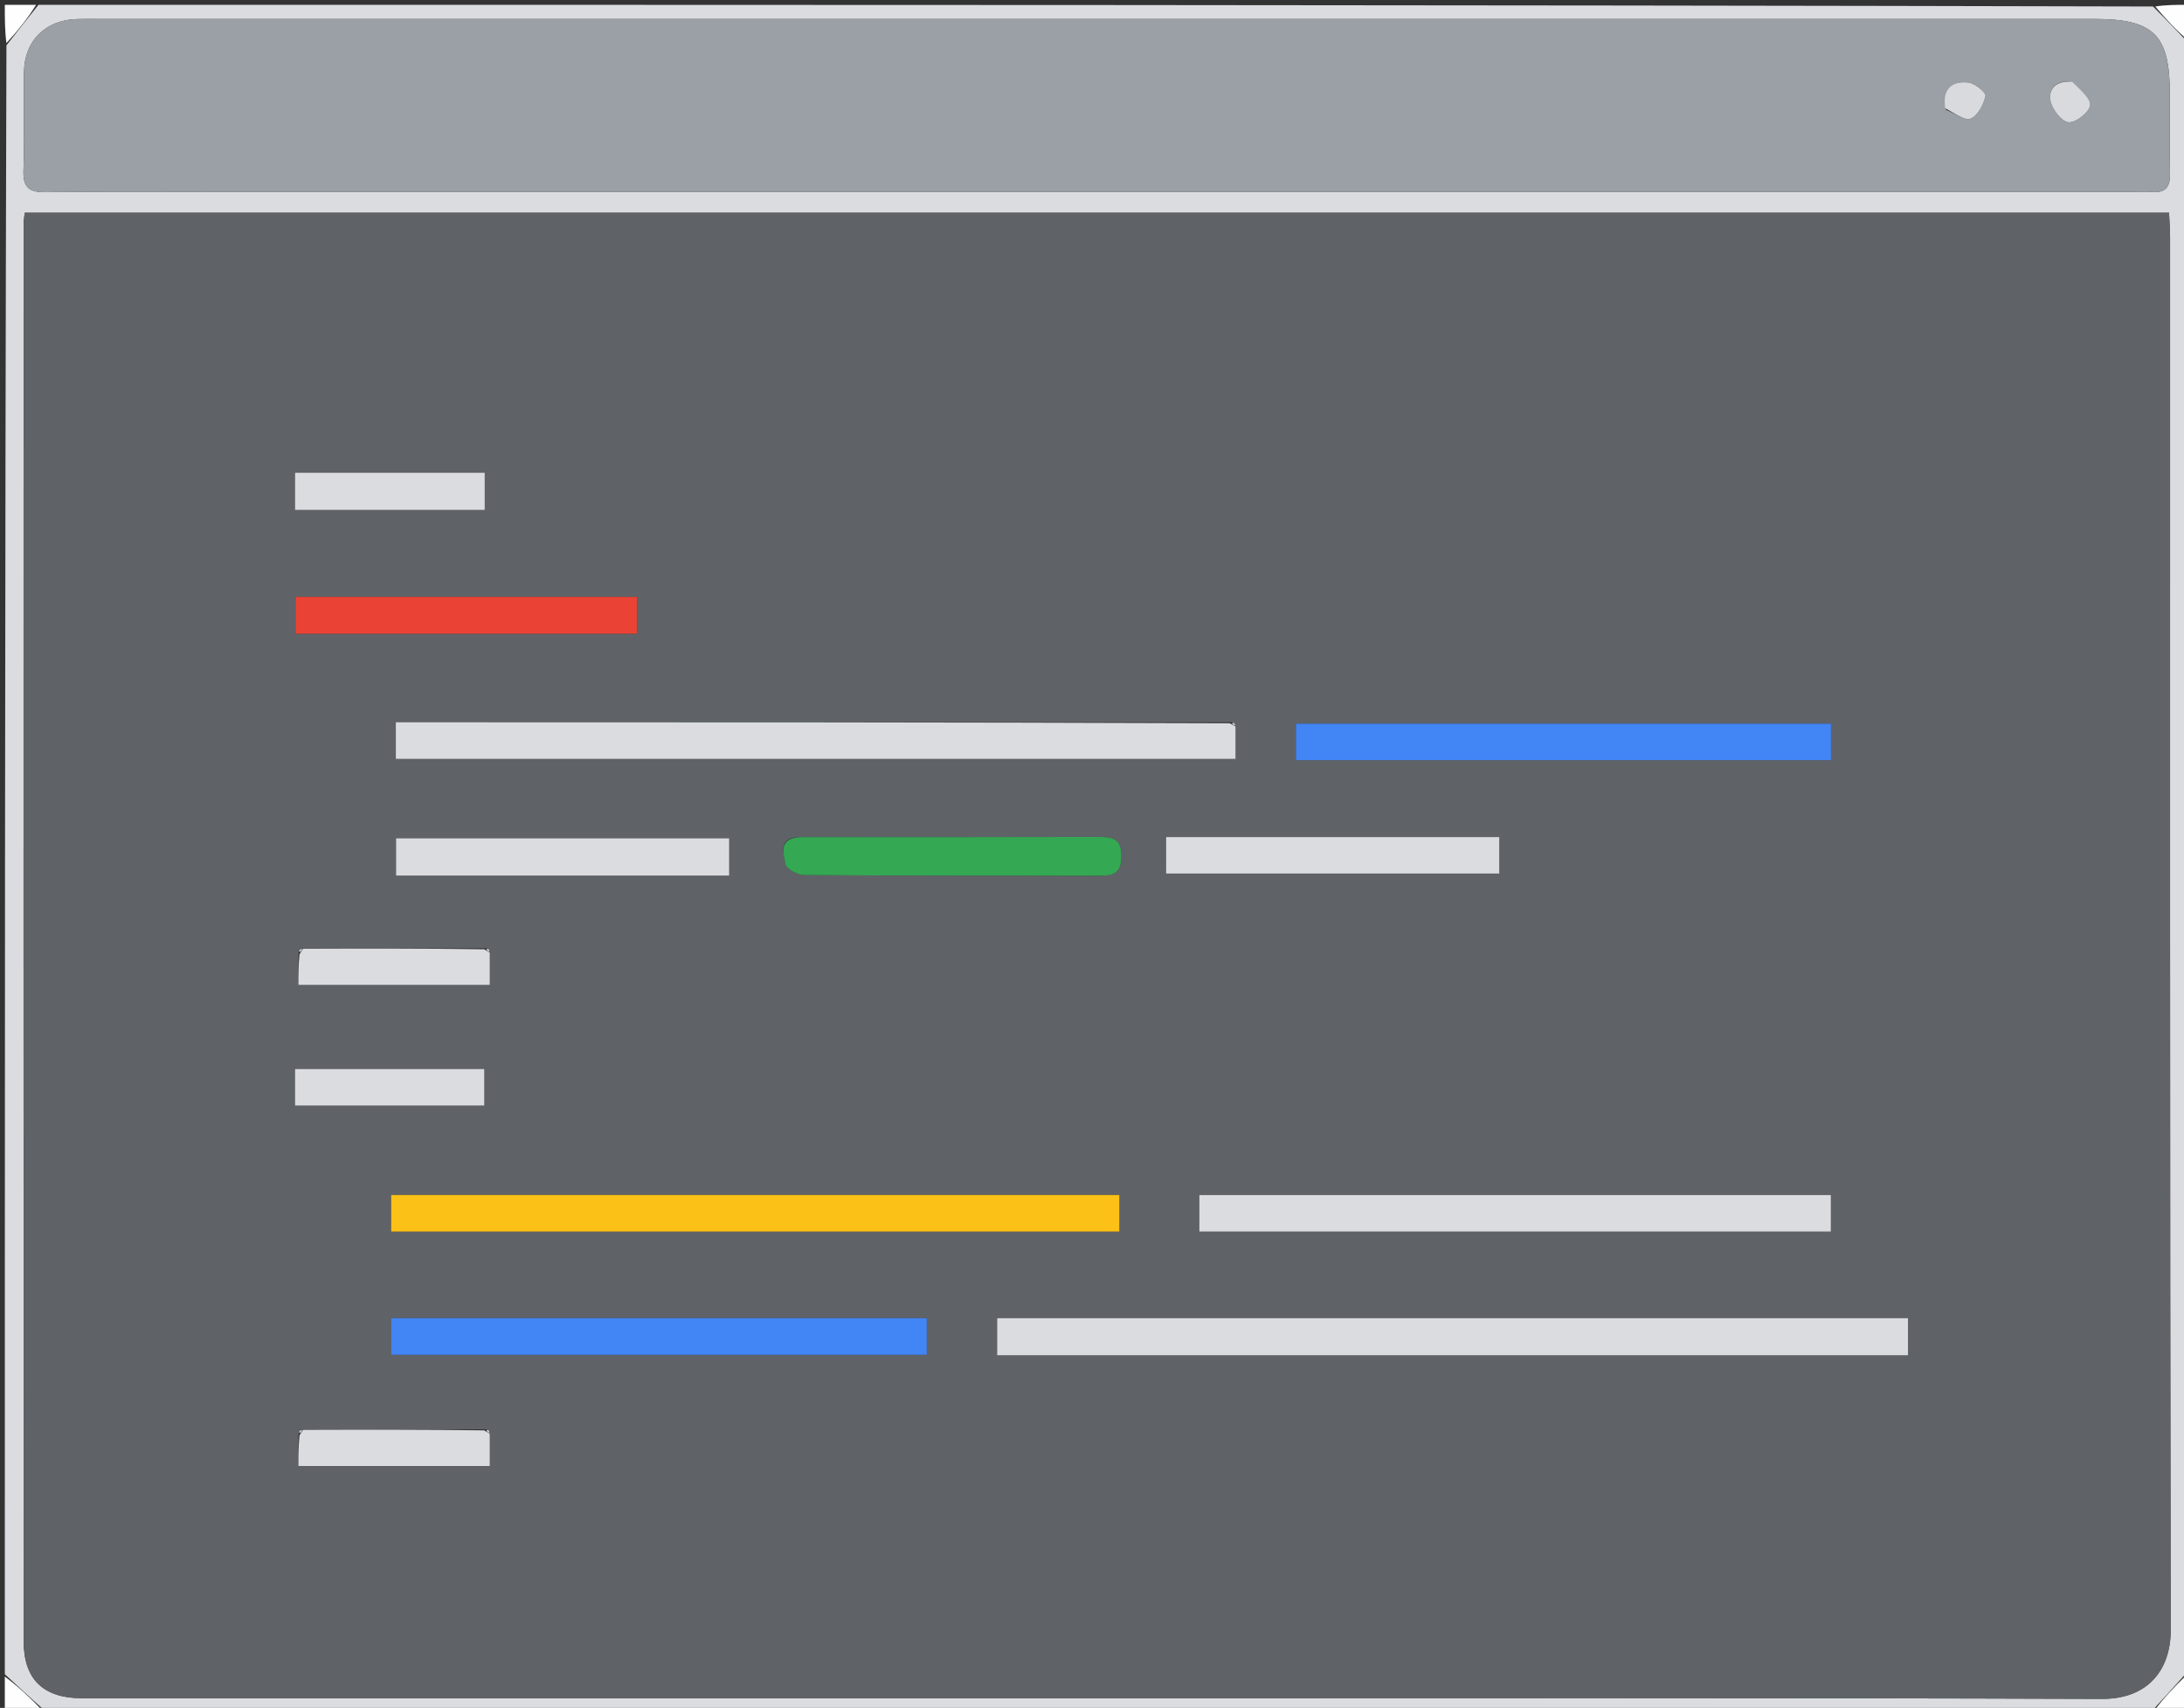
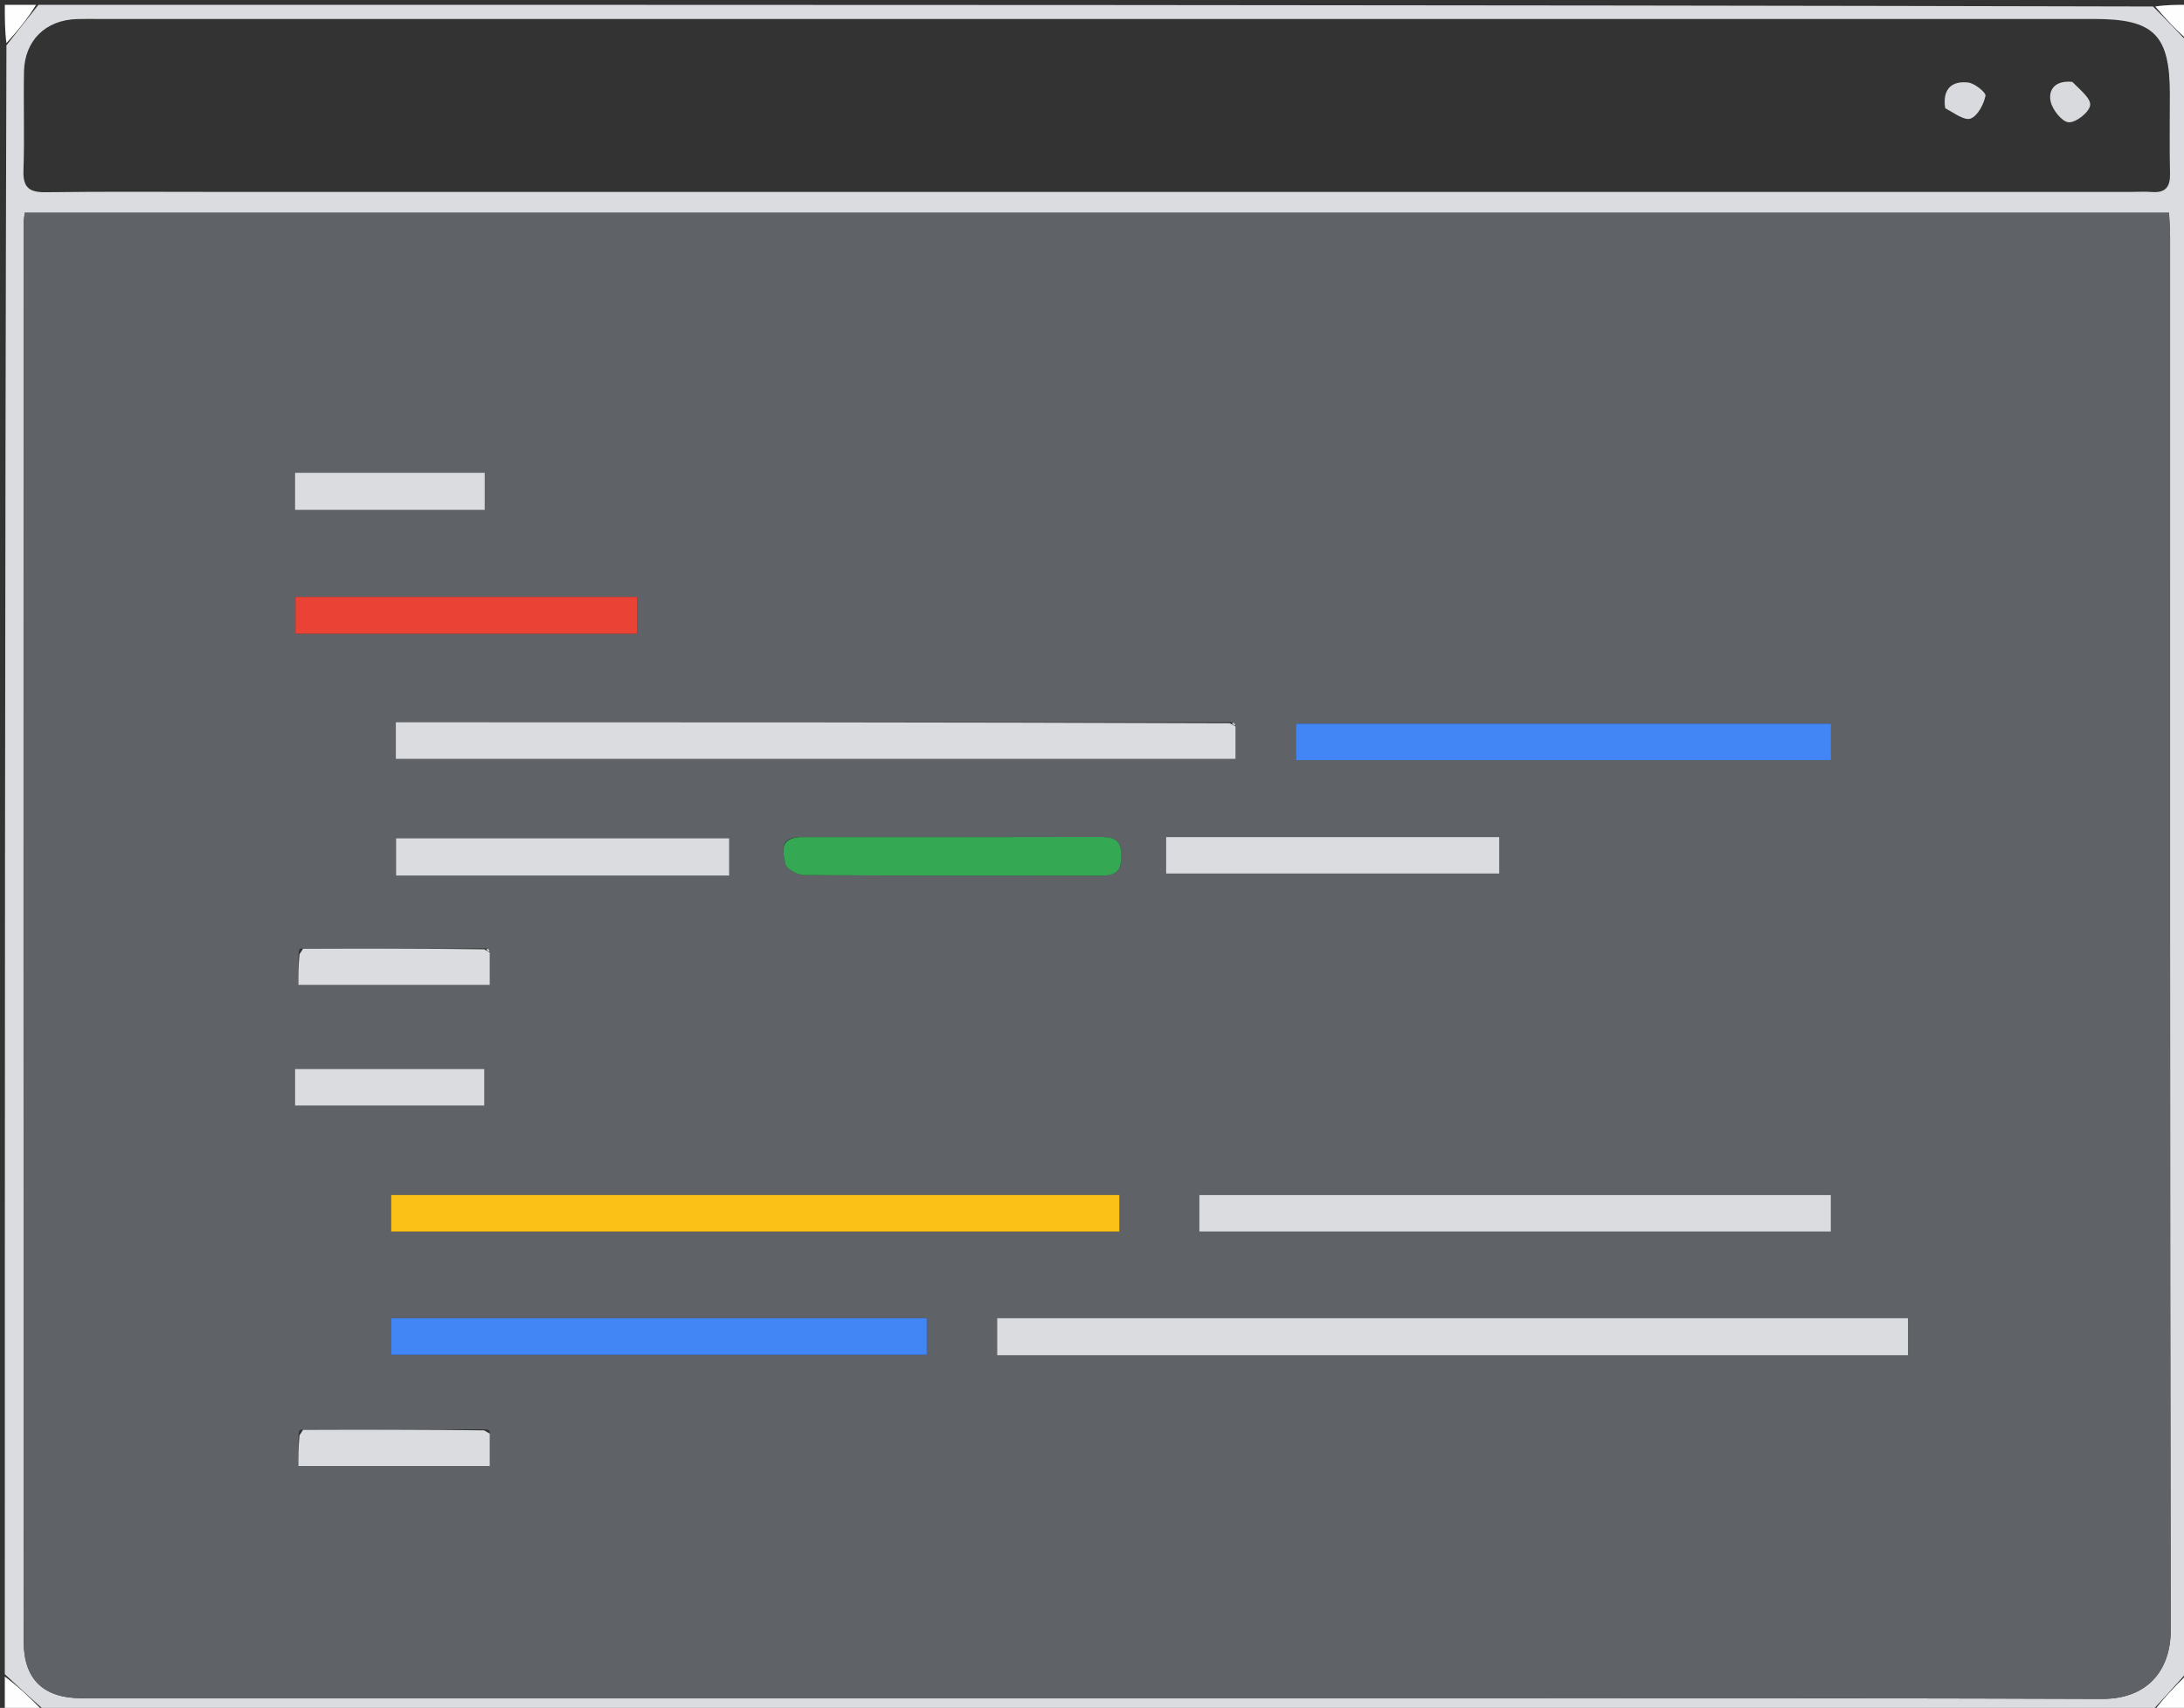
<svg xmlns="http://www.w3.org/2000/svg" version="1.1" id="Layer_1" x="0px" y="0px" width="100%" viewBox="0 0 454 355" enable-background="new 0 0 454 355" xml:space="preserve">
  <rect x="0" y="0" width="454" height="355" fill="#333333" stroke="none" />
  <path fill="#DADCE0" opacity="1" stroke="none" d=" M455,9   C455,121.689 455,234.379 454.662,347.57   C451.882,350.715 449.441,353.358 447,356   C301.311,356 155.621,356 9.417,355.666   C6.268,352.888 3.634,350.444 1,348   C1,235.311 1,122.621 1.338,9.429   C3.784,6.284 5.892,3.642 8,1   C154.356,1 300.712,1 447.553,1.348   C450.359,4.13 452.68,6.565 455,9  M228.5,353   C297.998,353 367.497,352.886 436.995,353.133   C446.458,353.167 451.25,347.119 451.234,338.843   C451.048,242.345 451.116,145.847 451.105,49.349   C451.105,47.587 450.958,45.826 450.887,44.224   C301.919,44.224 153.541,44.224 5.136,44.224   C5.026,45.337 4.904,45.994 4.904,46.65   C4.894,144.815 4.879,242.98 4.92,341.144   C4.923,349.104 9.051,352.994 17.004,352.995   C87.169,353.002 157.335,353 228.5,353  M47.5,39.894   C179.283,39.894 311.067,39.894 442.85,39.894   C444.349,39.894 445.856,39.796 447.347,39.909   C450.191,40.124 451.157,38.83 451.092,36.072   C450.961,30.578 451.058,25.077 451.056,19.58   C451.051,7.224 447.764,3.944 435.37,3.944   C297.089,3.943 158.808,3.944 20.527,3.944   C19.028,3.944 17.527,3.918 16.029,3.961   C9.483,4.149 5.105,8.406 4.986,14.944   C4.862,21.773 5.113,28.611 4.878,35.434   C4.755,39.008 6.096,39.999 9.515,39.955   C21.841,39.797 34.171,39.894 47.5,39.894  z" />
  <path fill="#FEFEFE" opacity="1" stroke="none" d=" M1,348.495   C3.634,350.444 6.268,352.888 8.951,355.666   C6.418,356 3.835,356 1,356   C1,353.666 1,351.328 1,348.495  z" />
  <path fill="#FEFEFE" opacity="1" stroke="none" d=" M447.495,356   C449.441,353.358 451.882,350.715 454.662,348.036   C455,350.582 455,353.165 455,356   C452.666,356 450.328,356 447.495,356  z" />
  <path fill="#FEFEFE" opacity="1" stroke="none" d=" M455,8.505   C452.68,6.565 450.359,4.13 448.019,1.348   C450.255,1 452.509,1 455,1   C455,3.334 455,5.672 455,8.505  z" />
  <path fill="#FEFEFE" opacity="1" stroke="none" d=" M7.502,1   C5.892,3.642 3.784,6.284 1.338,8.963   C1,6.425 1,3.849 1,1   C2.998,1 5.001,1 7.502,1  z" />
  <path fill="#5F6368" opacity="1" stroke="none" d=" M228,353   C157.335,353 87.169,353.002 17.004,352.995   C9.051,352.994 4.923,349.104 4.92,341.144   C4.879,242.98 4.894,144.815 4.904,46.65   C4.904,45.994 5.026,45.337 5.136,44.224   C153.541,44.224 301.919,44.224 450.887,44.224   C450.958,45.826 451.105,47.587 451.105,49.349   C451.116,145.847 451.048,242.345 451.234,338.843   C451.25,347.119 446.458,353.167 436.995,353.133   C367.497,352.886 297.998,353 228,353  M100.076,197.1   C87.716,197.136 75.356,197.172 62.513,197.176   C62.167,197.352 62.05,197.625 62.028,198.888   C62.028,200.811 62.028,202.734 62.028,204.724   C75.641,204.724 88.648,204.724 101.816,204.724   C101.816,202.26 101.816,200.13 101.819,197.524   C101.639,197.182 101.368,197.081 100.076,197.1  M62.513,297.176   C62.167,297.352 62.05,297.625 62.028,298.888   C62.028,300.811 62.028,302.734 62.028,304.724   C75.641,304.724 88.649,304.724 101.816,304.724   C101.816,302.26 101.816,300.13 101.819,297.524   C101.639,297.182 101.368,297.081 100.076,297.1   C87.716,297.136 75.356,297.172 62.513,297.176  M255.065,150.123   C197.496,150.123 139.926,150.123 82.281,150.123   C82.281,153.081 82.281,155.336 82.281,157.755   C140.592,157.755 198.623,157.755 256.835,157.755   C256.835,155.285 256.835,153.147 256.824,150.527   C256.637,150.181 256.361,150.082 255.065,150.123  M225.501,274   C219.409,274 213.318,274 207.285,274   C207.285,277.014 207.285,279.277 207.285,281.709   C270.567,281.709 333.565,281.709 396.621,281.709   C396.621,279.035 396.621,276.662 396.621,274   C339.663,274 283.082,274 225.501,274  M153.5,256   C179.922,256 206.343,256 232.691,256   C232.691,252.96 232.691,250.698 232.691,248.387   C182.002,248.387 131.622,248.387 81.309,248.387   C81.309,251.04 81.309,253.302 81.309,256   C105.243,256 128.871,256 153.5,256  M266.501,256   C304.544,256 342.587,256 380.591,256   C380.591,252.97 380.591,250.602 380.591,248.409   C336.524,248.409 292.866,248.409 249.315,248.409   C249.315,251.079 249.315,253.337 249.315,256   C254.915,256 260.209,256 266.501,256  M348.5,158   C359.235,158 369.97,158 380.619,158   C380.619,154.914 380.619,152.674 380.619,150.42   C343.264,150.42 306.288,150.42 269.381,150.42   C269.381,153.085 269.381,155.325 269.381,158   C295.67,158 321.585,158 348.5,158  M153.5,274   C129.456,274 105.412,274 81.35,274   C81.35,277.035 81.35,279.273 81.35,281.608   C118.673,281.608 155.649,281.608 192.65,281.608   C192.65,278.973 192.65,276.732 192.65,274   C179.707,274 167.103,274 153.5,274  M117.496,124.069   C98.787,124.069 80.078,124.069 61.419,124.069   C61.419,127.148 61.419,129.384 61.419,131.728   C85.317,131.728 108.83,131.728 132.416,131.728   C132.416,129.034 132.416,126.695 132.416,124.069   C127.451,124.069 122.972,124.069 117.496,124.069  M92.529,182   C112.241,182 131.954,182 151.578,182   C151.578,178.95 151.578,176.58 151.578,174.253   C128.279,174.253 105.4,174.253 82.33,174.253   C82.33,176.88 82.33,179.25 82.33,182   C85.617,182 88.58,182 92.529,182  M165.843,174.019   C161.641,174.27 162.922,177.553 163.262,179.606   C163.425,180.589 165.769,181.887 167.133,181.896   C187.569,182.043 208.006,181.966 228.443,182.035   C231.327,182.045 233.053,181.69 233.107,178.074   C233.167,174.071 231.057,173.958 228.089,173.967   C207.652,174.031 187.215,174.002 165.843,174.019  M289.5,174   C273.778,174 258.057,174 242.407,174   C242.407,177.049 242.407,179.413 242.407,181.577   C265.813,181.577 288.8,181.577 311.662,181.577   C311.662,178.898 311.662,176.646 311.662,174   C304.395,174 297.447,174 289.5,174  M74.509,106   C83.238,106 91.966,106 100.763,106   C100.763,103.059 100.763,100.803 100.763,98.275   C87.521,98.275 74.516,98.275 61.331,98.275   C61.331,100.889 61.331,103.256 61.331,106   C65.609,106 69.561,106 74.509,106  M72.525,229.808   C81.925,229.808 91.325,229.808 100.671,229.808   C100.671,226.742 100.671,224.492 100.671,222.212   C87.321,222.212 74.304,222.212 61.334,222.212   C61.334,224.868 61.334,227.108 61.334,229.808   C64.952,229.808 68.244,229.808 72.525,229.808  z" />
-   <path fill="#9AA0A6" opacity="1" stroke="none" d=" M47,39.894   C34.171,39.894 21.841,39.797 9.515,39.955   C6.096,39.999 4.755,39.008 4.878,35.434   C5.113,28.611 4.862,21.773 4.986,14.944   C5.105,8.406 9.483,4.149 16.029,3.961   C17.527,3.918 19.028,3.944 20.527,3.944   C158.808,3.944 297.089,3.943 435.37,3.944   C447.764,3.944 451.051,7.224 451.056,19.58   C451.058,25.077 450.961,30.578 451.092,36.072   C451.157,38.83 450.191,40.124 447.347,39.909   C445.856,39.796 444.349,39.894 442.85,39.894   C311.067,39.894 179.283,39.894 47,39.894  M430.384,17.003   C427.329,16.661 425.751,18.531 426.27,21.056   C426.627,22.793 428.611,25.312 430.017,25.413   C431.519,25.522 434.279,23.356 434.489,21.895   C434.696,20.463 432.386,18.668 430.384,17.003  M404.533,22.837   C406.273,23.519 408.384,25.141 409.656,24.638   C411.142,24.052 412.351,21.709 412.734,19.925   C412.881,19.242 410.492,17.301 409.123,17.148   C405.809,16.778 403.739,18.402 404.533,22.837  z" />
  <path fill="#DADCE0" opacity="1" stroke="none" d=" M226.001,274   C283.082,274 339.663,274 396.621,274   C396.621,276.662 396.621,279.035 396.621,281.709   C333.565,281.709 270.567,281.709 207.285,281.709   C207.285,279.277 207.285,277.014 207.285,274   C213.318,274 219.409,274 226.001,274  z" />
  <path fill="#DADCE0" opacity="1" stroke="none" d=" M256.835,151.009   C256.835,153.147 256.835,155.285 256.835,157.755   C198.623,157.755 140.592,157.755 82.281,157.755   C82.281,155.336 82.281,153.081 82.281,150.123   C139.926,150.123 197.496,150.123 255.64,150.336   C256.392,150.742 256.599,150.896 256.835,151.009  z" />
  <path fill="#FCC116" opacity="1" stroke="none" d=" M153,256   C128.871,256 105.243,256 81.309,256   C81.309,253.302 81.309,251.04 81.309,248.387   C131.622,248.387 182.002,248.387 232.691,248.387   C232.691,250.698 232.691,252.96 232.691,256   C206.343,256 179.922,256 153,256  z" />
-   <path fill="#DADCE0" opacity="1" stroke="none" d=" M266.002,256   C260.209,256 254.915,256 249.315,256   C249.315,253.337 249.315,251.079 249.315,248.409   C292.866,248.409 336.524,248.409 380.591,248.409   C380.591,250.602 380.591,252.97 380.591,256   C342.587,256 304.544,256 266.002,256  z" />
+   <path fill="#DADCE0" opacity="1" stroke="none" d=" M266.002,256   C260.209,256 254.915,256 249.315,256   C249.315,253.337 249.315,251.079 249.315,248.409   C292.866,248.409 336.524,248.409 380.591,248.409   C380.591,250.602 380.591,252.97 380.591,256   C342.587,256 304.544,256 266.002,256  " />
  <path fill="#4285F4" opacity="1" stroke="none" d=" M348,158   C321.585,158 295.67,158 269.381,158   C269.381,155.325 269.381,153.085 269.381,150.42   C306.288,150.42 343.264,150.42 380.619,150.42   C380.619,152.674 380.619,154.914 380.619,158   C369.97,158 359.235,158 348,158  z" />
  <path fill="#4285F4" opacity="1" stroke="none" d=" M154,274   C167.103,274 179.707,274 192.65,274   C192.65,276.732 192.65,278.973 192.65,281.608   C155.649,281.608 118.673,281.608 81.35,281.608   C81.35,279.273 81.35,277.035 81.35,274   C105.412,274 129.456,274 154,274  z" />
  <path fill="#EA4335" opacity="1" stroke="none" d=" M117.995,124.069   C122.972,124.069 127.451,124.069 132.416,124.069   C132.416,126.695 132.416,129.034 132.416,131.728   C108.83,131.728 85.317,131.728 61.419,131.728   C61.419,129.384 61.419,127.148 61.419,124.069   C80.078,124.069 98.787,124.069 117.995,124.069  z" />
  <path fill="#DADCE0" opacity="1" stroke="none" d=" M92.036,182   C88.58,182 85.617,182 82.33,182   C82.33,179.25 82.33,176.88 82.33,174.253   C105.4,174.253 128.279,174.253 151.578,174.253   C151.578,176.58 151.578,178.95 151.578,182   C131.954,182 112.241,182 92.036,182  z" />
  <path fill="#34A853" opacity="1" stroke="none" d=" M166.31,174.011   C187.215,174.002 207.652,174.031 228.089,173.967   C231.057,173.958 233.167,174.071 233.107,178.074   C233.053,181.69 231.327,182.045 228.443,182.035   C208.006,181.966 187.569,182.043 167.133,181.896   C165.769,181.887 163.425,180.589 163.262,179.606   C162.922,177.553 161.641,174.27 166.31,174.011  z" />
  <path fill="#DADCE0" opacity="1" stroke="none" d=" M290,174   C297.447,174 304.395,174 311.662,174   C311.662,176.646 311.662,178.898 311.662,181.577   C288.8,181.577 265.813,181.577 242.407,181.577   C242.407,179.413 242.407,177.049 242.407,174   C258.057,174 273.778,174 290,174  z" />
  <path fill="#DADCE0" opacity="1" stroke="none" d=" M74.011,106   C69.561,106 65.609,106 61.331,106   C61.331,103.256 61.331,100.889 61.331,98.275   C74.516,98.275 87.521,98.275 100.763,98.275   C100.763,100.803 100.763,103.059 100.763,106   C91.966,106 83.238,106 74.011,106  z" />
  <path fill="#DADCE0" opacity="1" stroke="none" d=" M72.031,229.808   C68.244,229.808 64.952,229.808 61.334,229.808   C61.334,227.108 61.334,224.868 61.334,222.212   C74.304,222.212 87.321,222.212 100.671,222.212   C100.671,224.492 100.671,226.742 100.671,229.808   C91.325,229.808 81.925,229.808 72.031,229.808  z" />
  <path fill="#DADCE0" opacity="1" stroke="none" d=" M101.816,297.999   C101.816,300.13 101.816,302.26 101.816,304.724   C88.649,304.724 75.641,304.724 62.028,304.724   C62.028,302.734 62.028,300.811 62.261,298.342   C62.706,297.638 62.873,297.442 62.996,297.209   C75.356,297.172 87.716,297.136 100.646,297.319   C101.384,297.734 101.584,297.888 101.816,297.999  z" />
  <path fill="#DADCE0" opacity="1" stroke="none" d=" M101.816,197.999   C101.816,200.13 101.816,202.26 101.816,204.724   C88.648,204.724 75.641,204.724 62.028,204.724   C62.028,202.734 62.028,200.811 62.261,198.342   C62.706,197.638 62.873,197.442 62.996,197.209   C75.356,197.172 87.716,197.136 100.646,197.319   C101.384,197.734 101.584,197.888 101.816,197.999  z" />
  <path fill="#CCCED2" opacity="1" stroke="none" d=" M101.817,197.762   C101.584,197.888 101.384,197.734 101.112,197.38   C101.368,197.081 101.639,197.182 101.817,197.762  z" />
-   <path fill="#CCCED2" opacity="1" stroke="none" d=" M62.755,197.193   C62.873,197.442 62.706,197.638 62.328,197.896   C62.05,197.625 62.167,197.352 62.755,197.193  z" />
-   <path fill="#CCCED2" opacity="1" stroke="none" d=" M62.755,297.193   C62.873,297.442 62.706,297.638 62.328,297.896   C62.05,297.625 62.167,297.352 62.755,297.193  z" />
  <path fill="#C6C9CD" opacity="1" stroke="none" d=" M256.829,150.768   C256.599,150.896 256.392,150.742 256.105,150.389   C256.361,150.082 256.637,150.181 256.829,150.768  z" />
-   <path fill="#CCCED2" opacity="1" stroke="none" d=" M101.817,297.762   C101.584,297.888 101.384,297.734 101.112,297.38   C101.368,297.081 101.639,297.182 101.817,297.762  z" />
  <path fill="#D8DADE" opacity="1" stroke="none" d=" M430.782,17.018   C432.386,18.668 434.696,20.463 434.489,21.895   C434.279,23.356 431.519,25.522 430.017,25.413   C428.611,25.312 426.627,22.793 426.27,21.056   C425.751,18.531 427.329,16.661 430.782,17.018  z" />
  <path fill="#D8DADE" opacity="1" stroke="none" d=" M404.359,22.487   C403.739,18.402 405.809,16.778 409.123,17.148   C410.492,17.301 412.881,19.242 412.734,19.925   C412.351,21.709 411.142,24.052 409.656,24.638   C408.384,25.141 406.273,23.519 404.359,22.487  z" />
</svg>